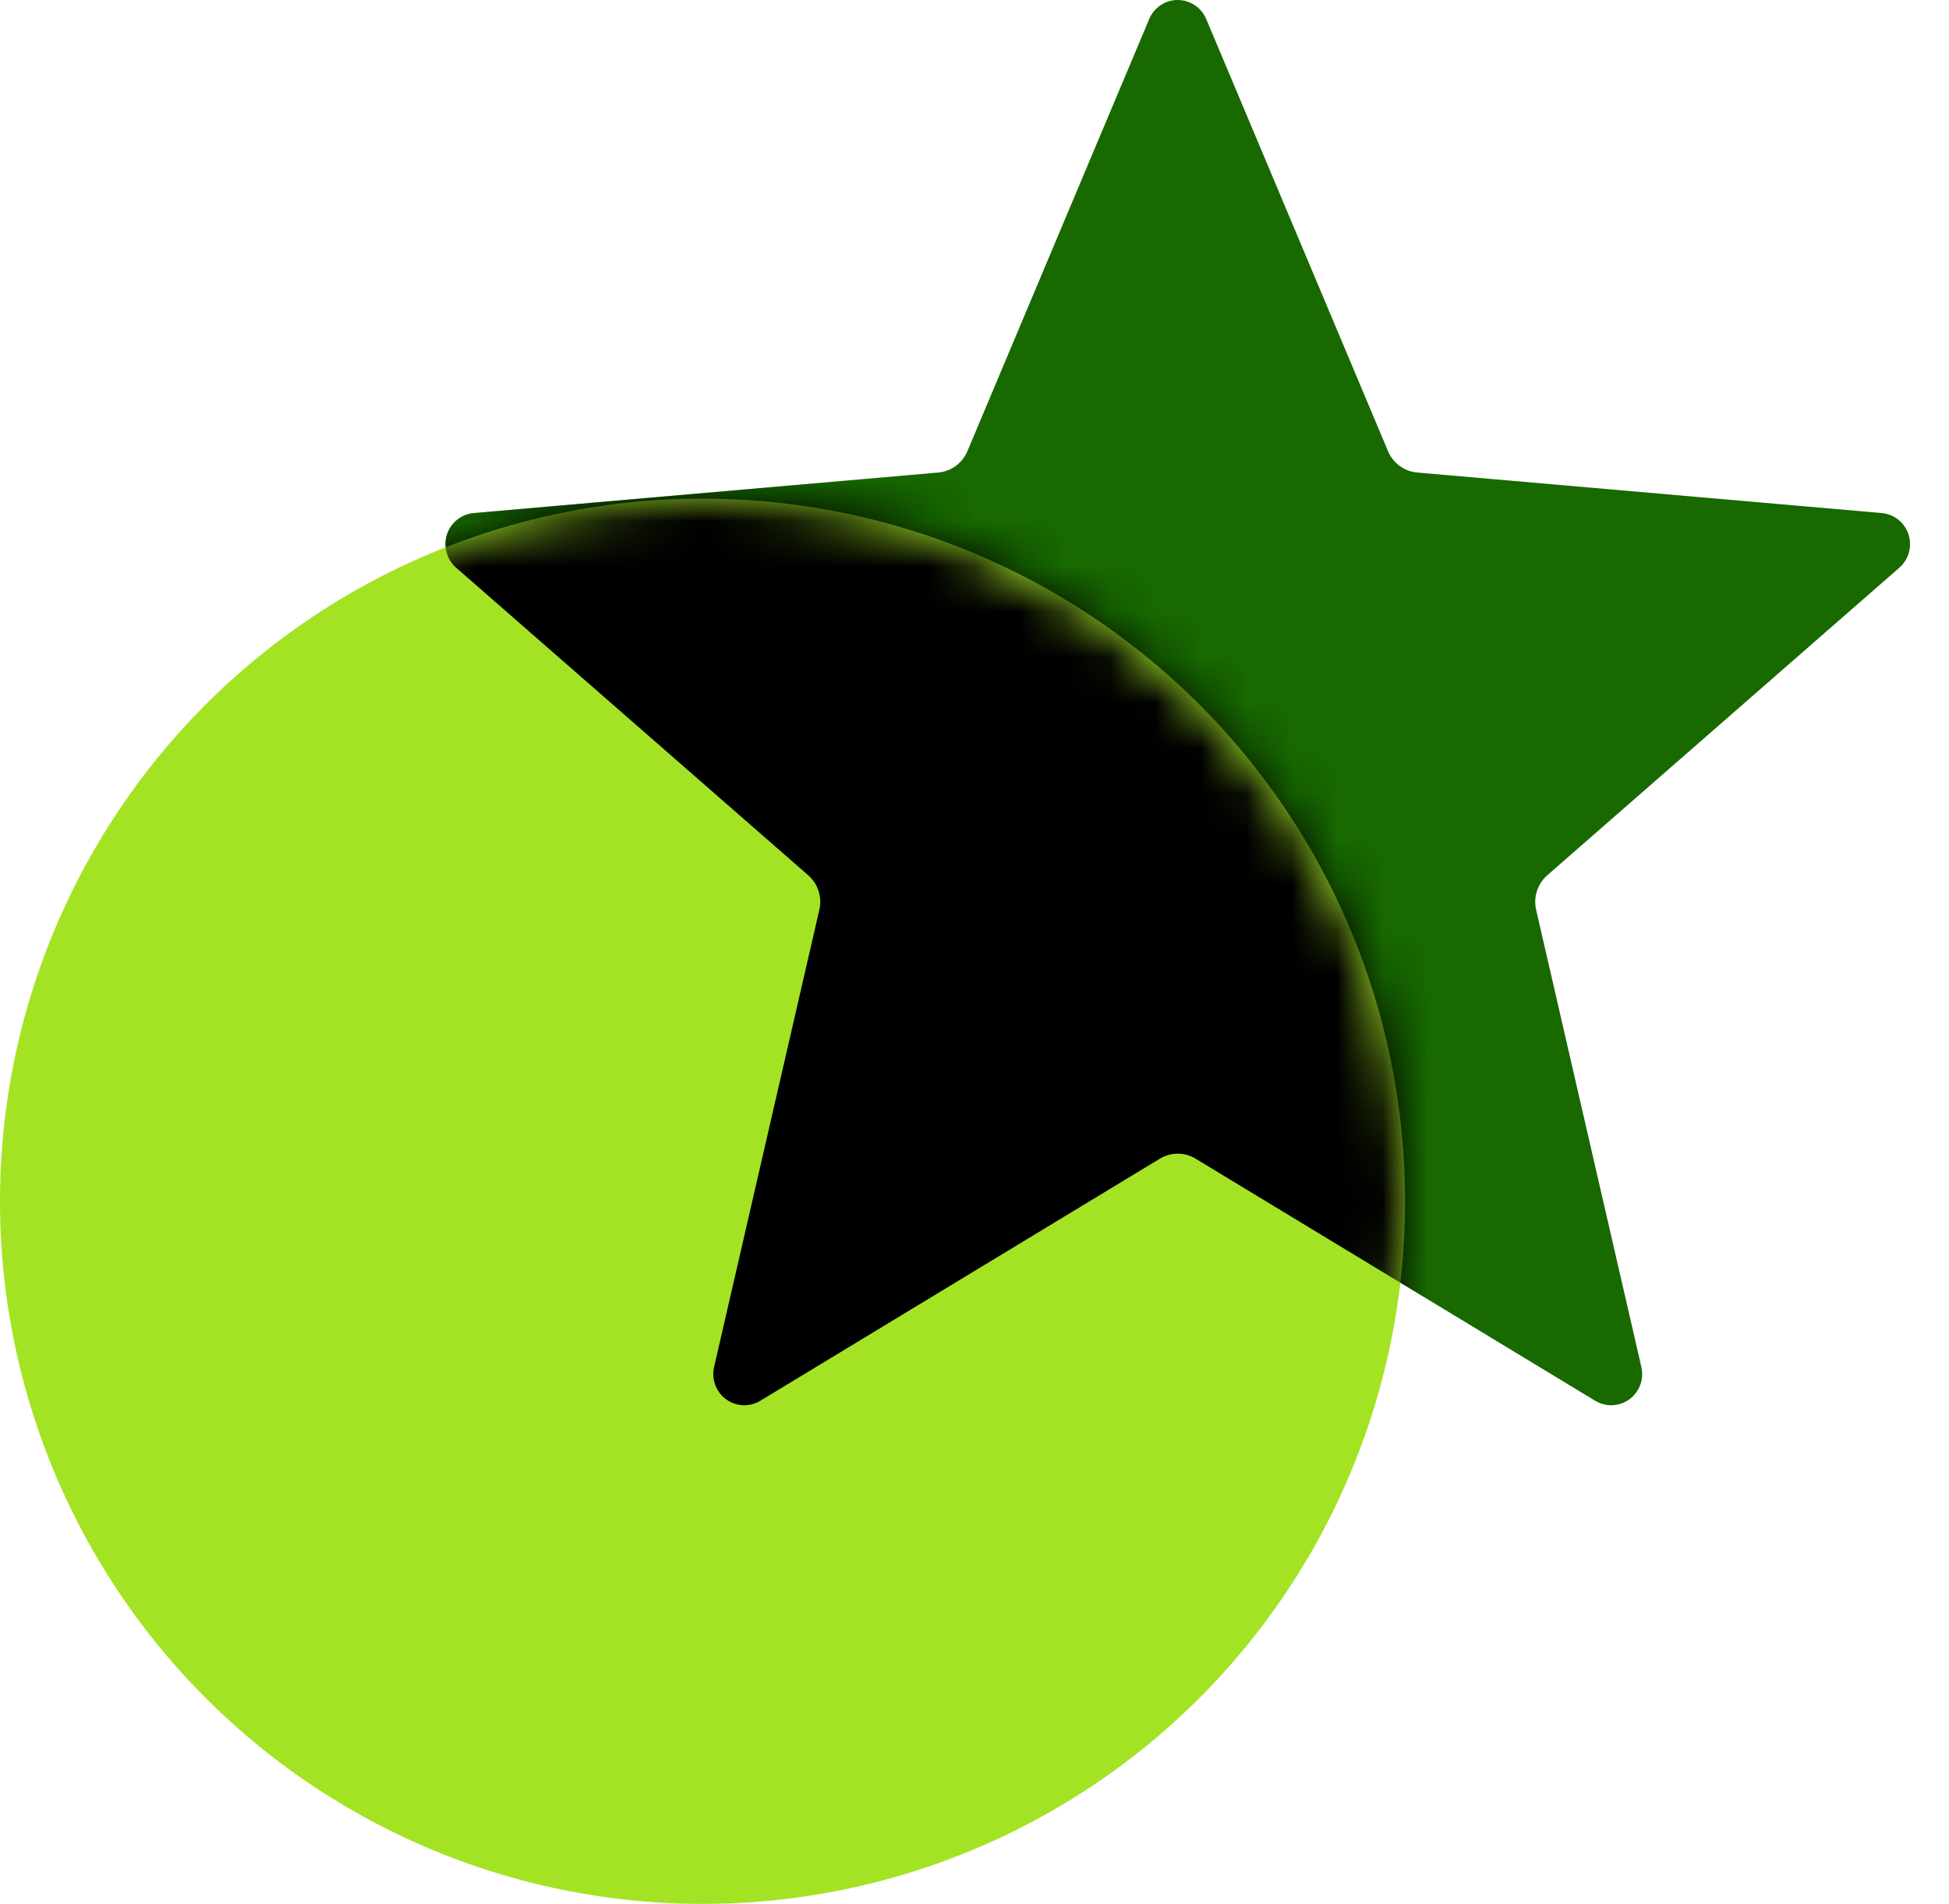
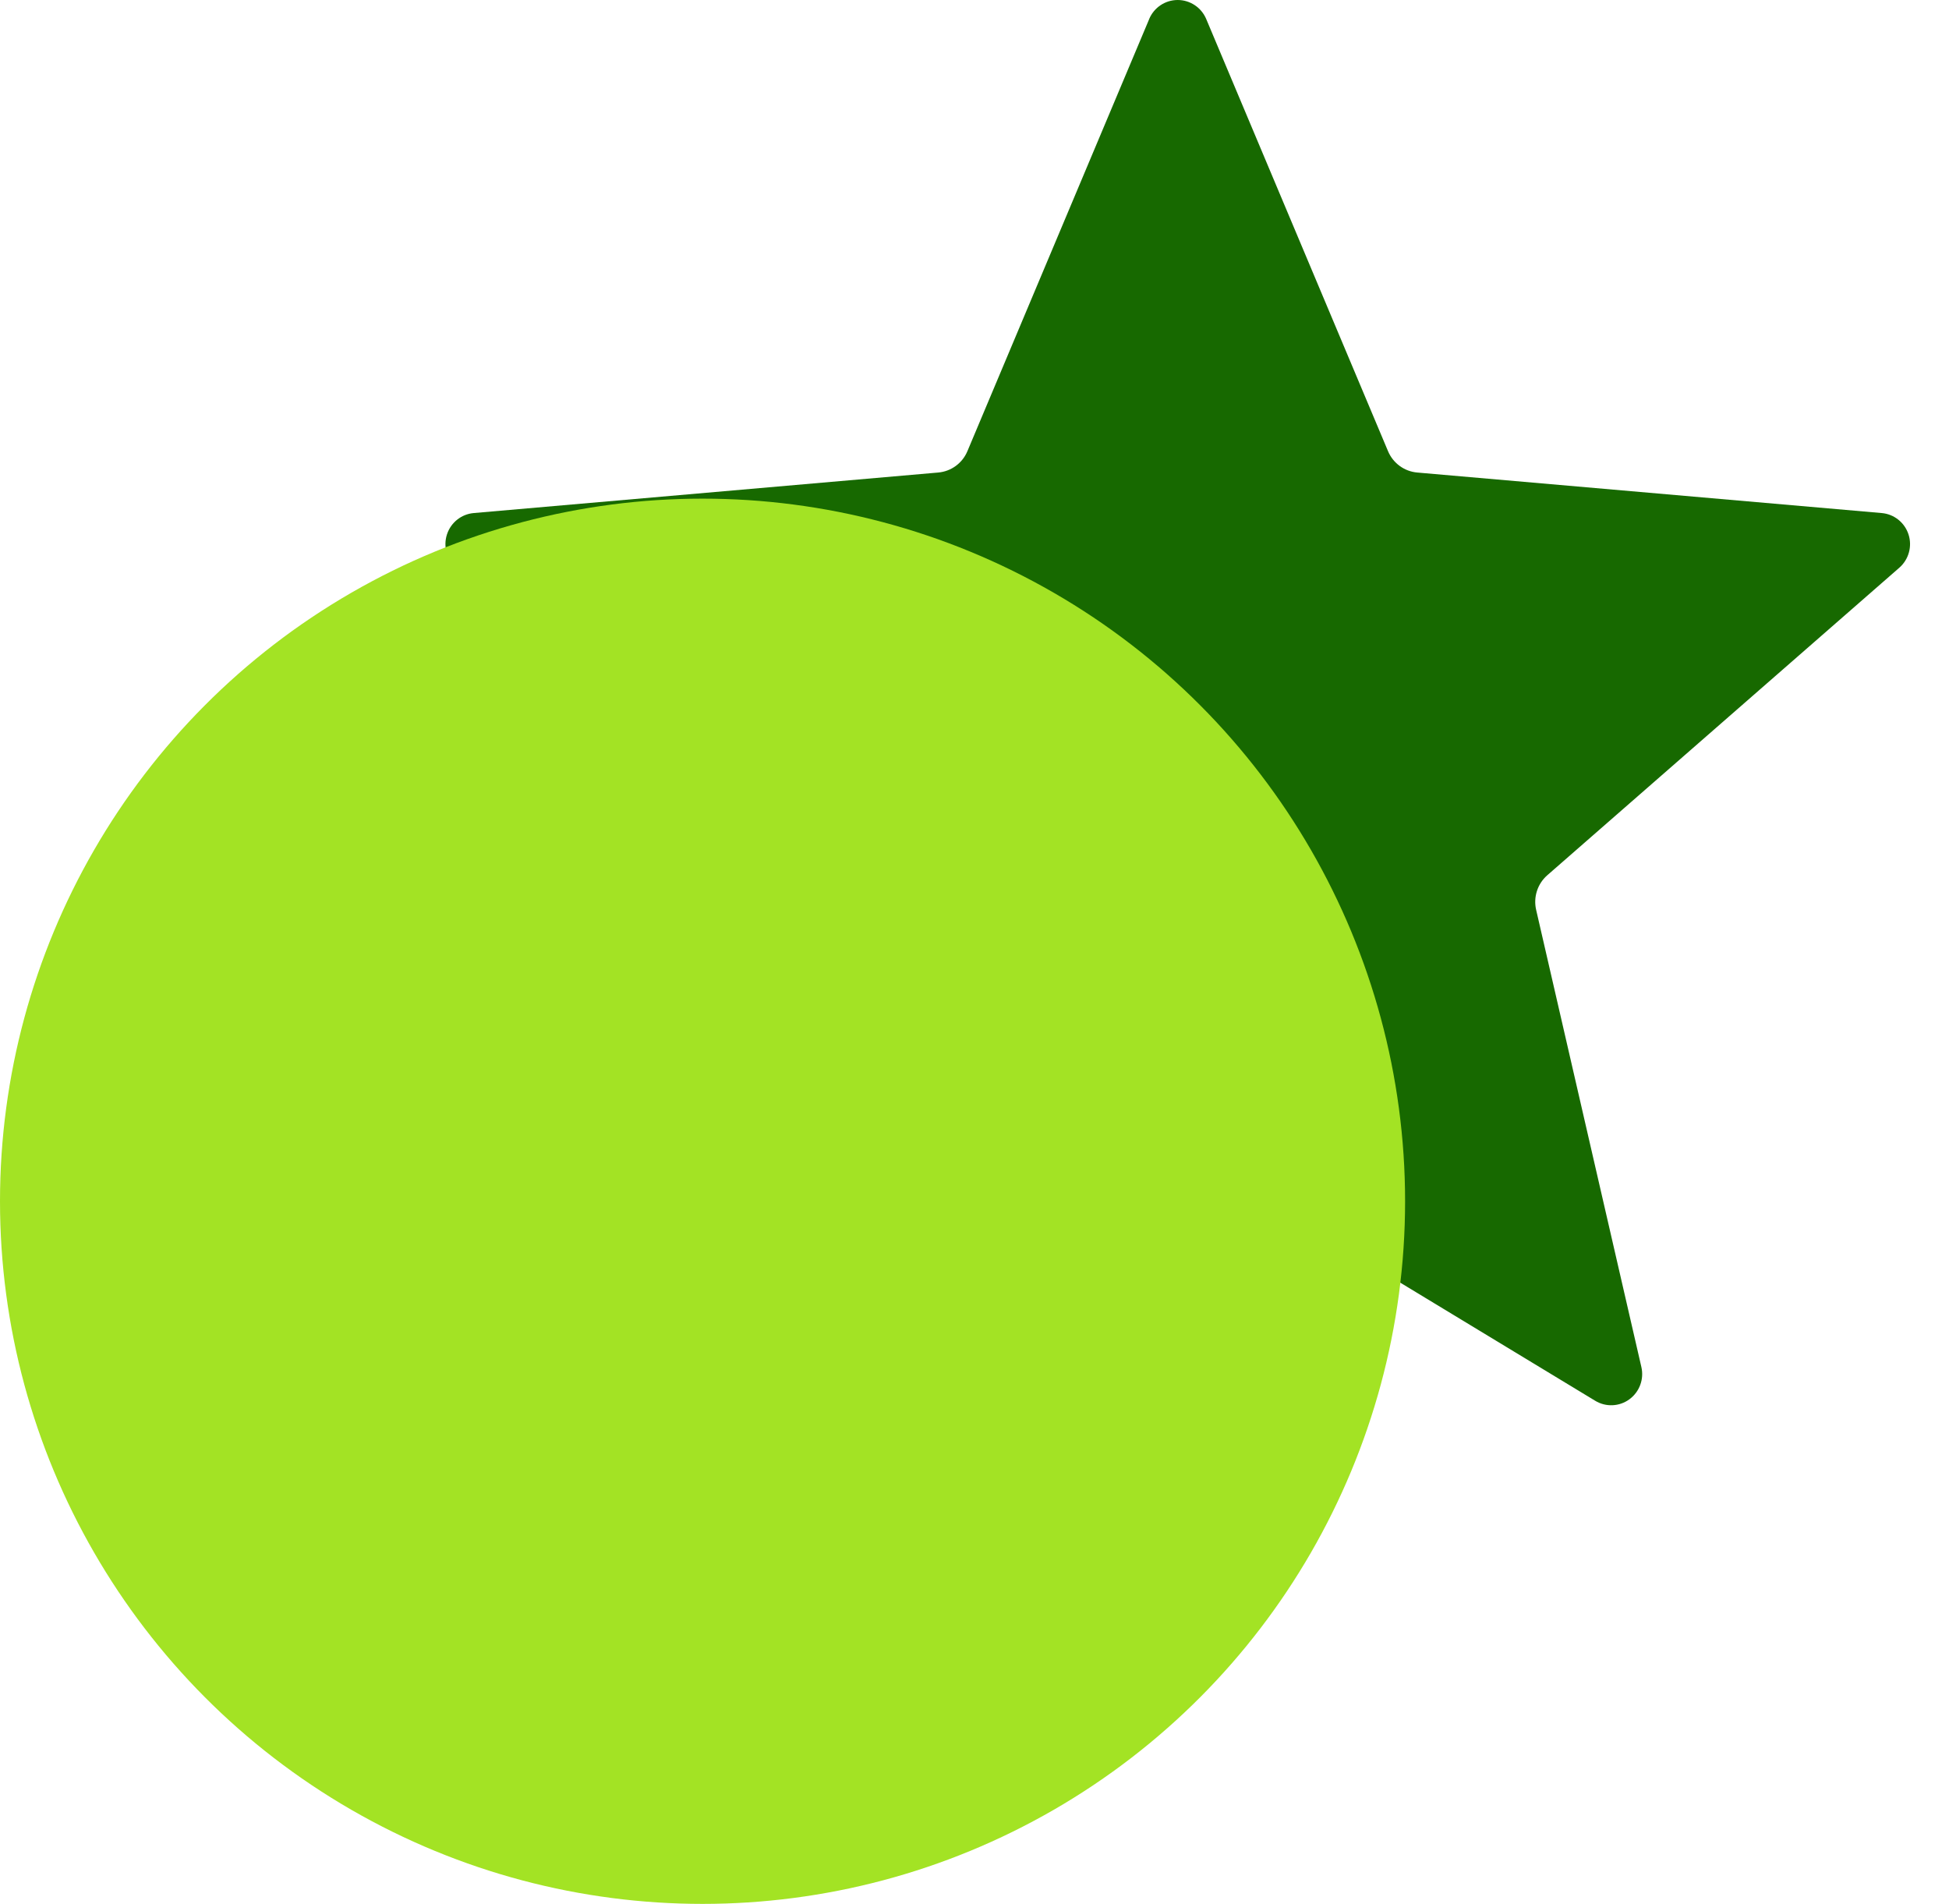
<svg xmlns="http://www.w3.org/2000/svg" xmlns:xlink="http://www.w3.org/1999/xlink" width="43px" height="42px" viewBox="0 0 43 42" version="1.1">
  <title>D3C334E8-F3FF-4369-B49F-73E7EF6C53D1</title>
  <defs>
    <circle id="path-1" cx="15.5" cy="15.5" r="15.5" />
  </defs>
  <g id="Homepage" stroke="none" stroke-width="1" fill="none" fill-rule="evenodd">
    <g id="Uber-Like-App" transform="translate(-767, -5393)">
      <g id="Group-8" transform="translate(767, 5393)">
        <path d="M25.354,0.419 C25.461,0.165 25.709,0 25.983,0 C26.257,0 26.505,0.165 26.612,0.419 L30.624,9.954 C30.735,10.218 30.983,10.399 31.267,10.424 L41.516,11.318 C41.79,11.342 42.022,11.528 42.107,11.79 C42.192,12.053 42.112,12.341 41.905,12.523 L34.136,19.309 C33.921,19.498 33.827,19.79 33.891,20.07 L36.213,30.157 C36.275,30.426 36.171,30.706 35.948,30.869 C35.727,31.031 35.429,31.044 35.194,30.901 C35.194,30.901 26.381,25.562 26.381,25.562 C26.137,25.413 25.831,25.413 25.587,25.562 L16.774,30.901 C16.538,31.044 16.241,31.031 16.02,30.869 C15.797,30.706 15.693,30.426 15.755,30.157 L18.077,20.07 C18.142,19.79 18.047,19.498 17.832,19.309 L10.063,12.523 C9.856,12.341 9.776,12.053 9.861,11.79 C9.946,11.528 10.178,11.342 10.452,11.318 L20.7,10.424 C20.985,10.399 21.232,10.218 21.343,9.954 L25.355,0.419 L25.354,0.419 Z" id="Mask-Copy" fill="#176900" fill-rule="nonzero" />
        <g id="Mask" transform="translate(0, 11)">
          <mask id="mask-2" fill="white">
            <use xlink:href="#path-1" />
          </mask>
          <use fill="#A3E324" opacity="0.8" xlink:href="#path-1" />
-           <path d="M25.354,-10.581 C25.461,-10.835 25.709,-11 25.983,-11 C26.257,-11 26.505,-10.835 26.612,-10.581 L30.624,-1.046 C30.735,-0.782 30.983,-0.601 31.267,-0.576 L41.516,0.318 C41.79,0.342 42.022,0.528 42.107,0.79 C42.192,1.053 42.112,1.341 41.905,1.523 L34.136,8.309 C33.921,8.498 33.827,8.79 33.891,9.07 L36.213,19.157 C36.275,19.426 36.171,19.706 35.948,19.869 C35.727,20.031 35.429,20.044 35.194,19.901 C35.194,19.901 26.381,14.562 26.381,14.562 C26.137,14.413 25.831,14.413 25.587,14.562 L16.774,19.901 C16.538,20.044 16.241,20.031 16.02,19.869 C15.797,19.706 15.693,19.426 15.755,19.157 L18.077,9.07 C18.142,8.79 18.047,8.498 17.832,8.309 L10.063,1.523 C9.856,1.341 9.776,1.053 9.861,0.79 C9.946,0.528 10.178,0.342 10.452,0.318 L20.7,-0.576 C20.985,-0.601 21.232,-0.782 21.343,-1.046 L25.355,-10.581 L25.354,-10.581 Z" fill="#000000" fill-rule="nonzero" mask="url(#mask-2)" />
        </g>
      </g>
    </g>
  </g>
</svg>